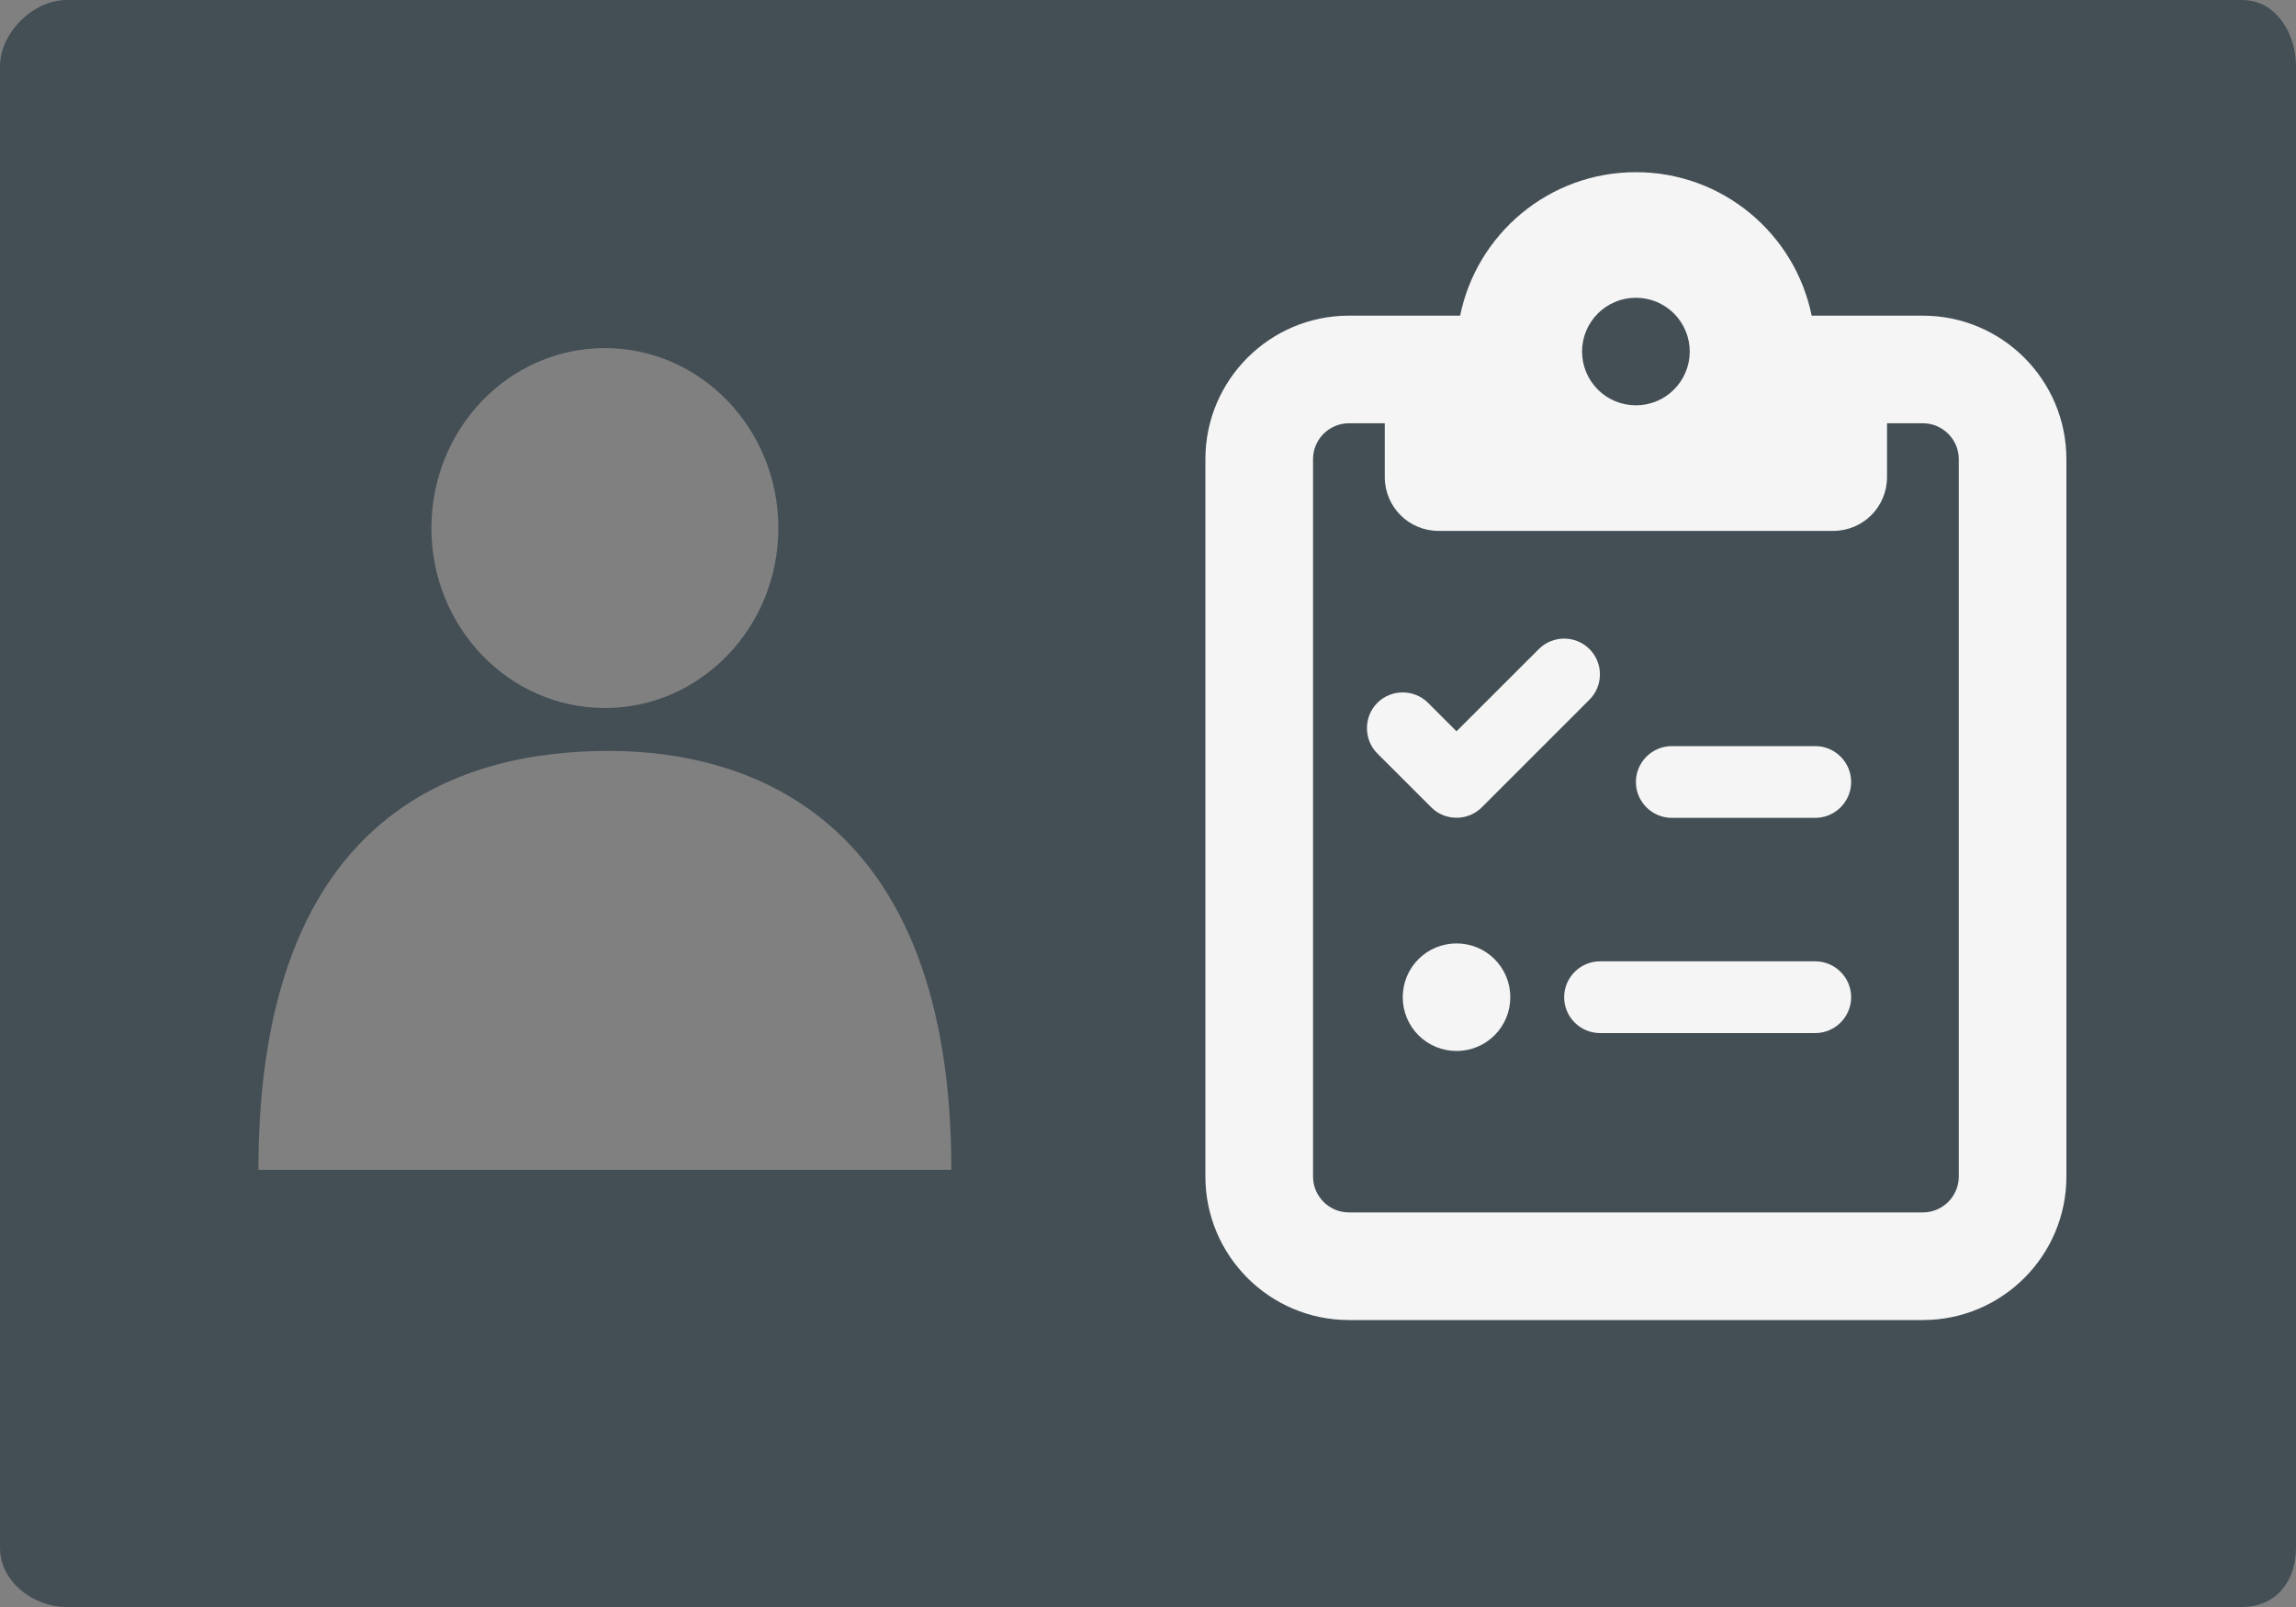
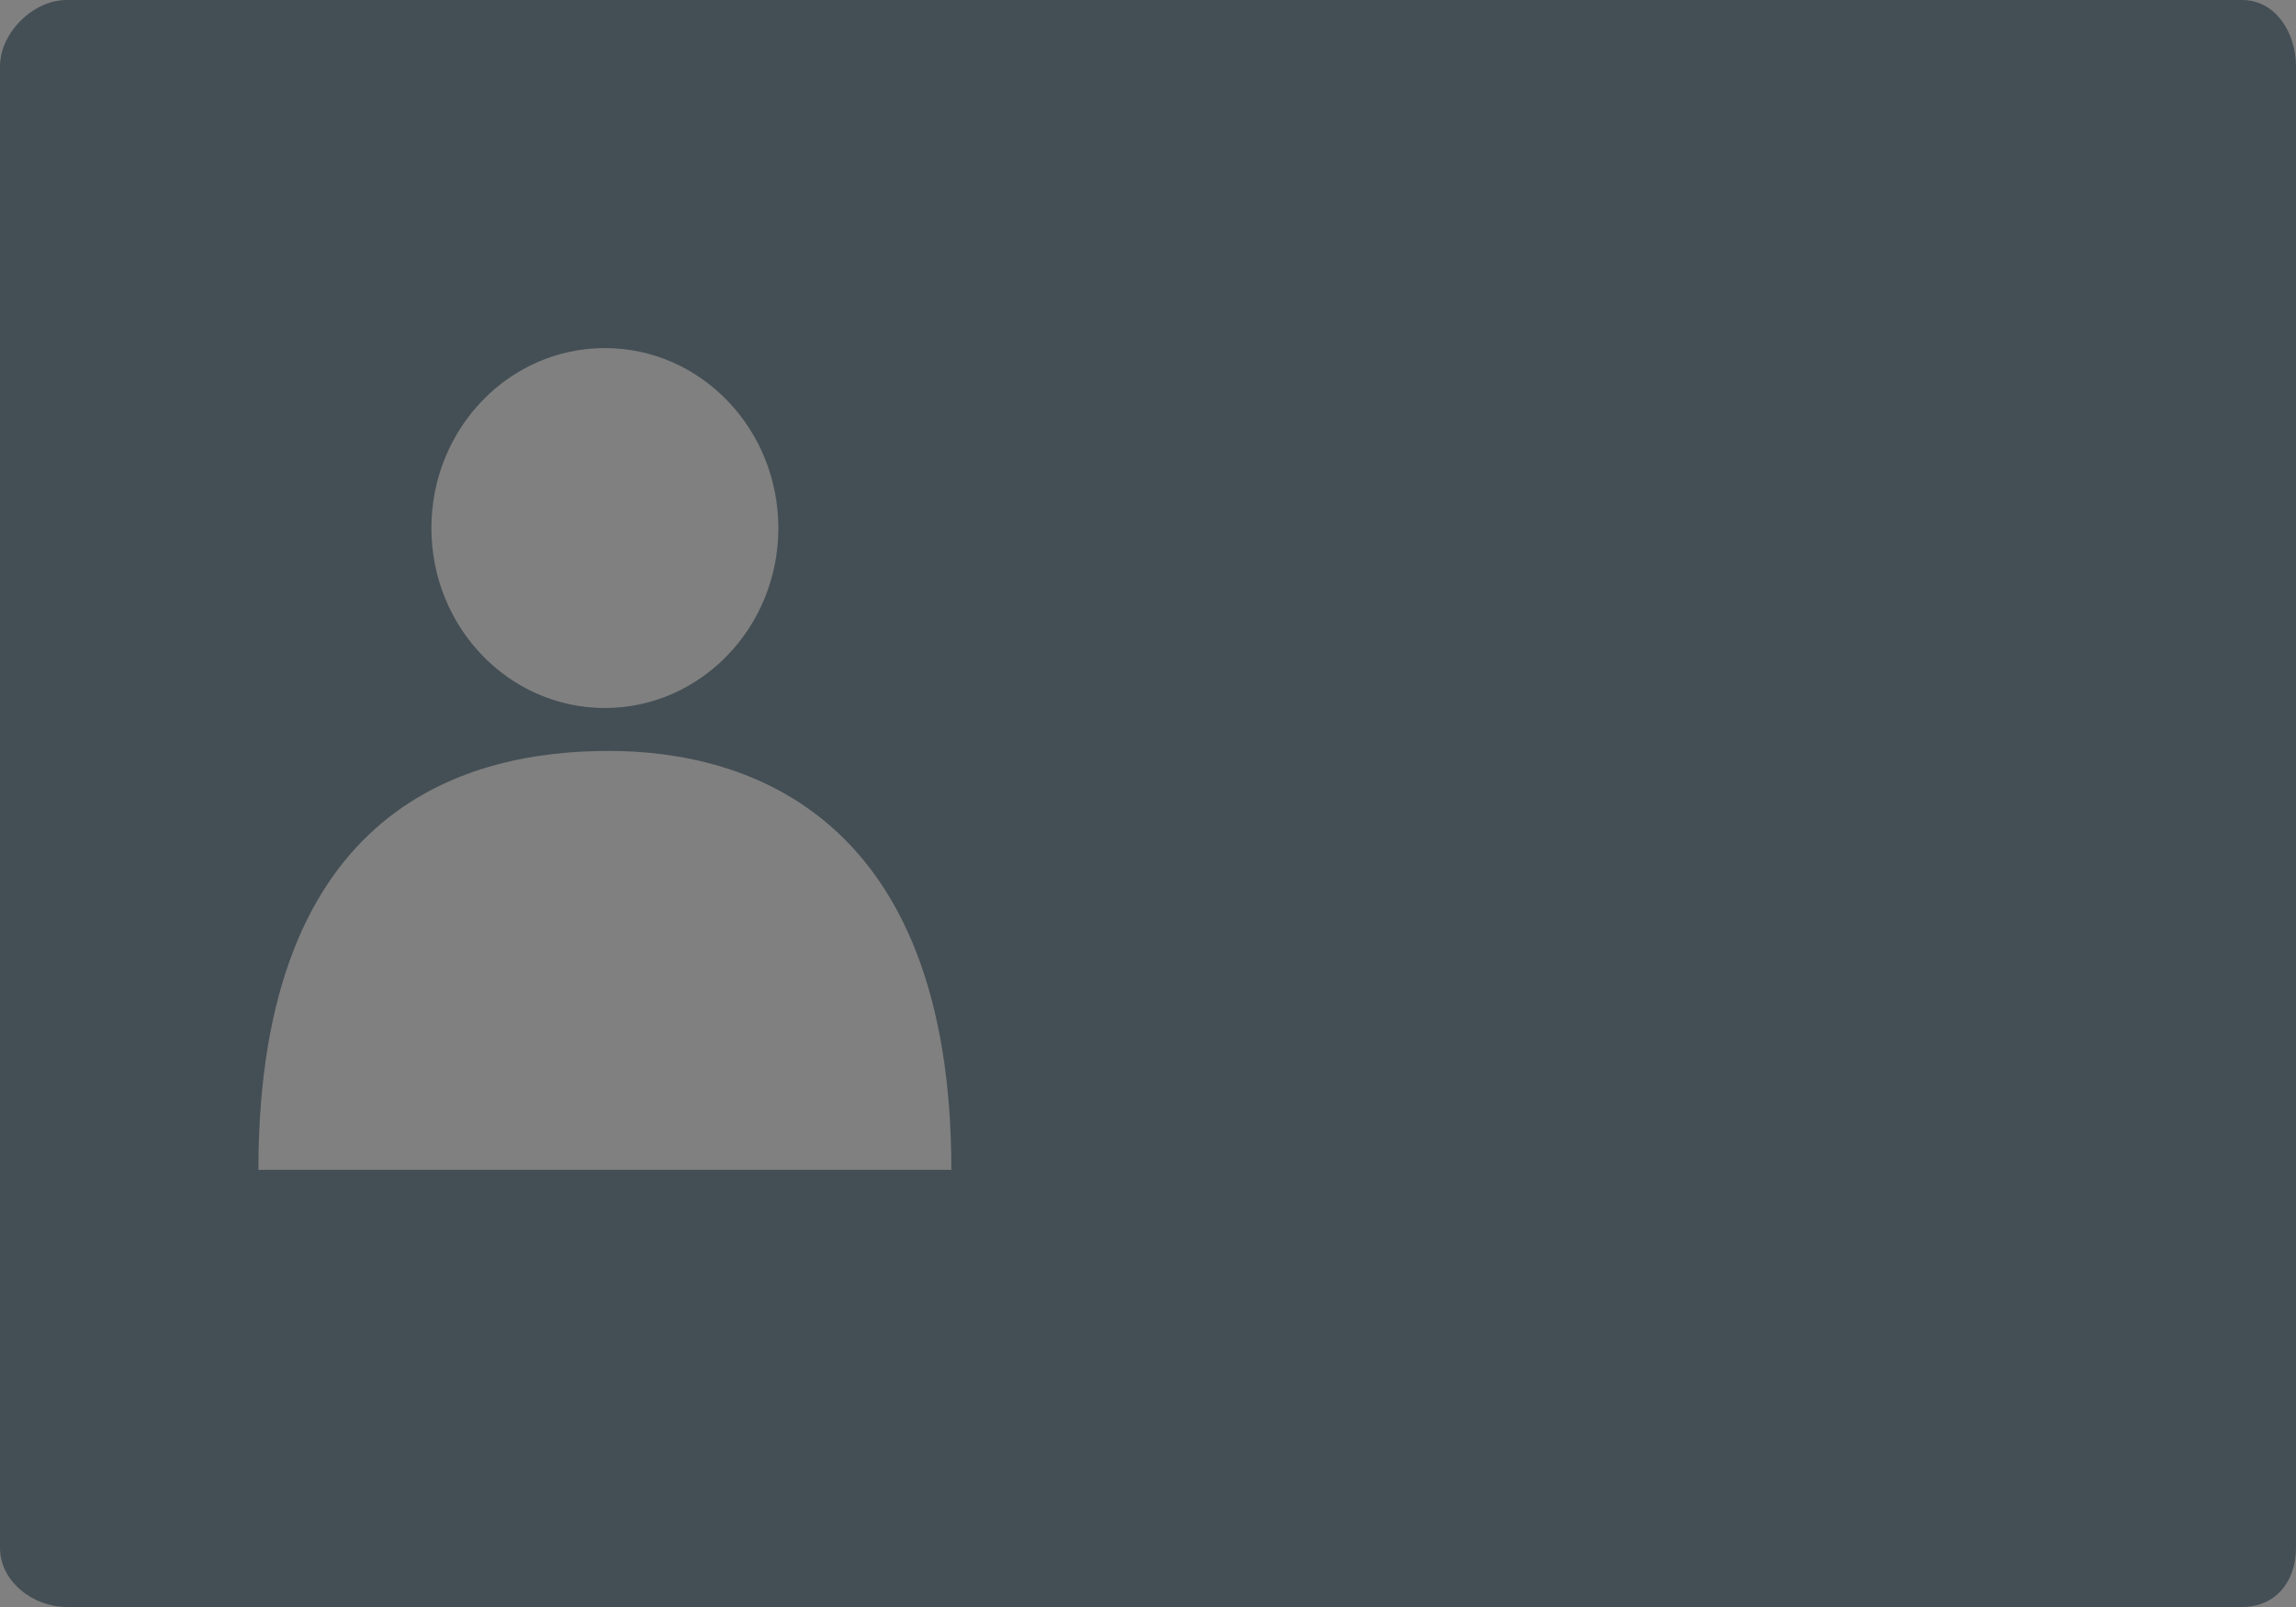
<svg xmlns="http://www.w3.org/2000/svg" width="40" height="28" viewBox="0 0 40 28" fill="none">
  <rect x="0" y="0" width="40" height="28" fill="#808080" stroke="none" />
  <path fill-rule="evenodd" clip-rule="evenodd" d="M4.502 20.383C4.502 14 8.2 13.084 10.609 13.084C13.02 13.084 16.574 14.206 16.574 20.383H4.502ZM10.538 6.065C12.206 6.065 13.56 7.469 13.56 9.201C13.56 10.932 12.206 12.336 10.538 12.336C8.867 12.336 7.516 10.932 7.516 9.201C7.516 7.469 8.867 6.065 10.538 6.065ZM39.061 0H1.16C0.578 0 0 0.572 0 1.154V26.973C0 27.555 0.578 28 1.16 28H39.061C39.645 28 40 27.555 40 26.973V1.154C40 0.572 39.645 0 39.061 0Z" fill="#444F55" />
-   <path d="M33.5 5.5H31.938H31.562C31.273 4.074 30.012 3 28.5 3C26.988 3 25.727 4.074 25.438 5.5H25.062H23.5C22.121 5.5 21 6.621 21 8V20.5C21 21.879 22.121 23 23.5 23H33.5C34.879 23 36 21.879 36 20.5V8C36 6.621 34.879 5.5 33.5 5.5ZM24.125 7.375V8.312C24.125 8.832 24.543 9.25 25.062 9.25H28.5H31.938C32.457 9.25 32.875 8.832 32.875 8.312V7.375H33.5C33.844 7.375 34.125 7.656 34.125 8V20.5C34.125 20.844 33.844 21.125 33.5 21.125H23.5C23.156 21.125 22.875 20.844 22.875 20.5V8C22.875 7.656 23.156 7.375 23.5 7.375H24.125ZM27.562 6.125C27.562 5.876 27.661 5.638 27.837 5.462C28.013 5.286 28.251 5.188 28.5 5.188C28.749 5.188 28.987 5.286 29.163 5.462C29.339 5.638 29.438 5.876 29.438 6.125C29.438 6.374 29.339 6.612 29.163 6.788C28.987 6.964 28.749 7.062 28.5 7.062C28.251 7.062 28.013 6.964 27.837 6.788C27.661 6.612 27.562 6.374 27.562 6.125ZM27.691 12.191C27.934 11.949 27.934 11.551 27.691 11.309C27.449 11.066 27.051 11.066 26.809 11.309L25.375 12.742L24.879 12.246C24.637 12.004 24.238 12.004 23.996 12.246C23.754 12.488 23.754 12.887 23.996 13.129L24.934 14.066C25.176 14.309 25.574 14.309 25.816 14.066L27.691 12.191ZM28.5 13.625C28.5 13.969 28.781 14.25 29.125 14.25H31.625C31.969 14.25 32.25 13.969 32.25 13.625C32.25 13.281 31.969 13 31.625 13H29.125C28.781 13 28.5 13.281 28.5 13.625ZM27.25 17.375C27.25 17.719 27.531 18 27.875 18H31.625C31.969 18 32.25 17.719 32.25 17.375C32.25 17.031 31.969 16.75 31.625 16.75H27.875C27.531 16.75 27.25 17.031 27.25 17.375ZM25.375 18.312C25.624 18.312 25.862 18.214 26.038 18.038C26.214 17.862 26.312 17.624 26.312 17.375C26.312 17.126 26.214 16.888 26.038 16.712C25.862 16.536 25.624 16.438 25.375 16.438C25.126 16.438 24.888 16.536 24.712 16.712C24.536 16.888 24.438 17.126 24.438 17.375C24.438 17.624 24.536 17.862 24.712 18.038C24.888 18.214 25.126 18.312 25.375 18.312Z" fill="#F5F5F5" />
</svg>